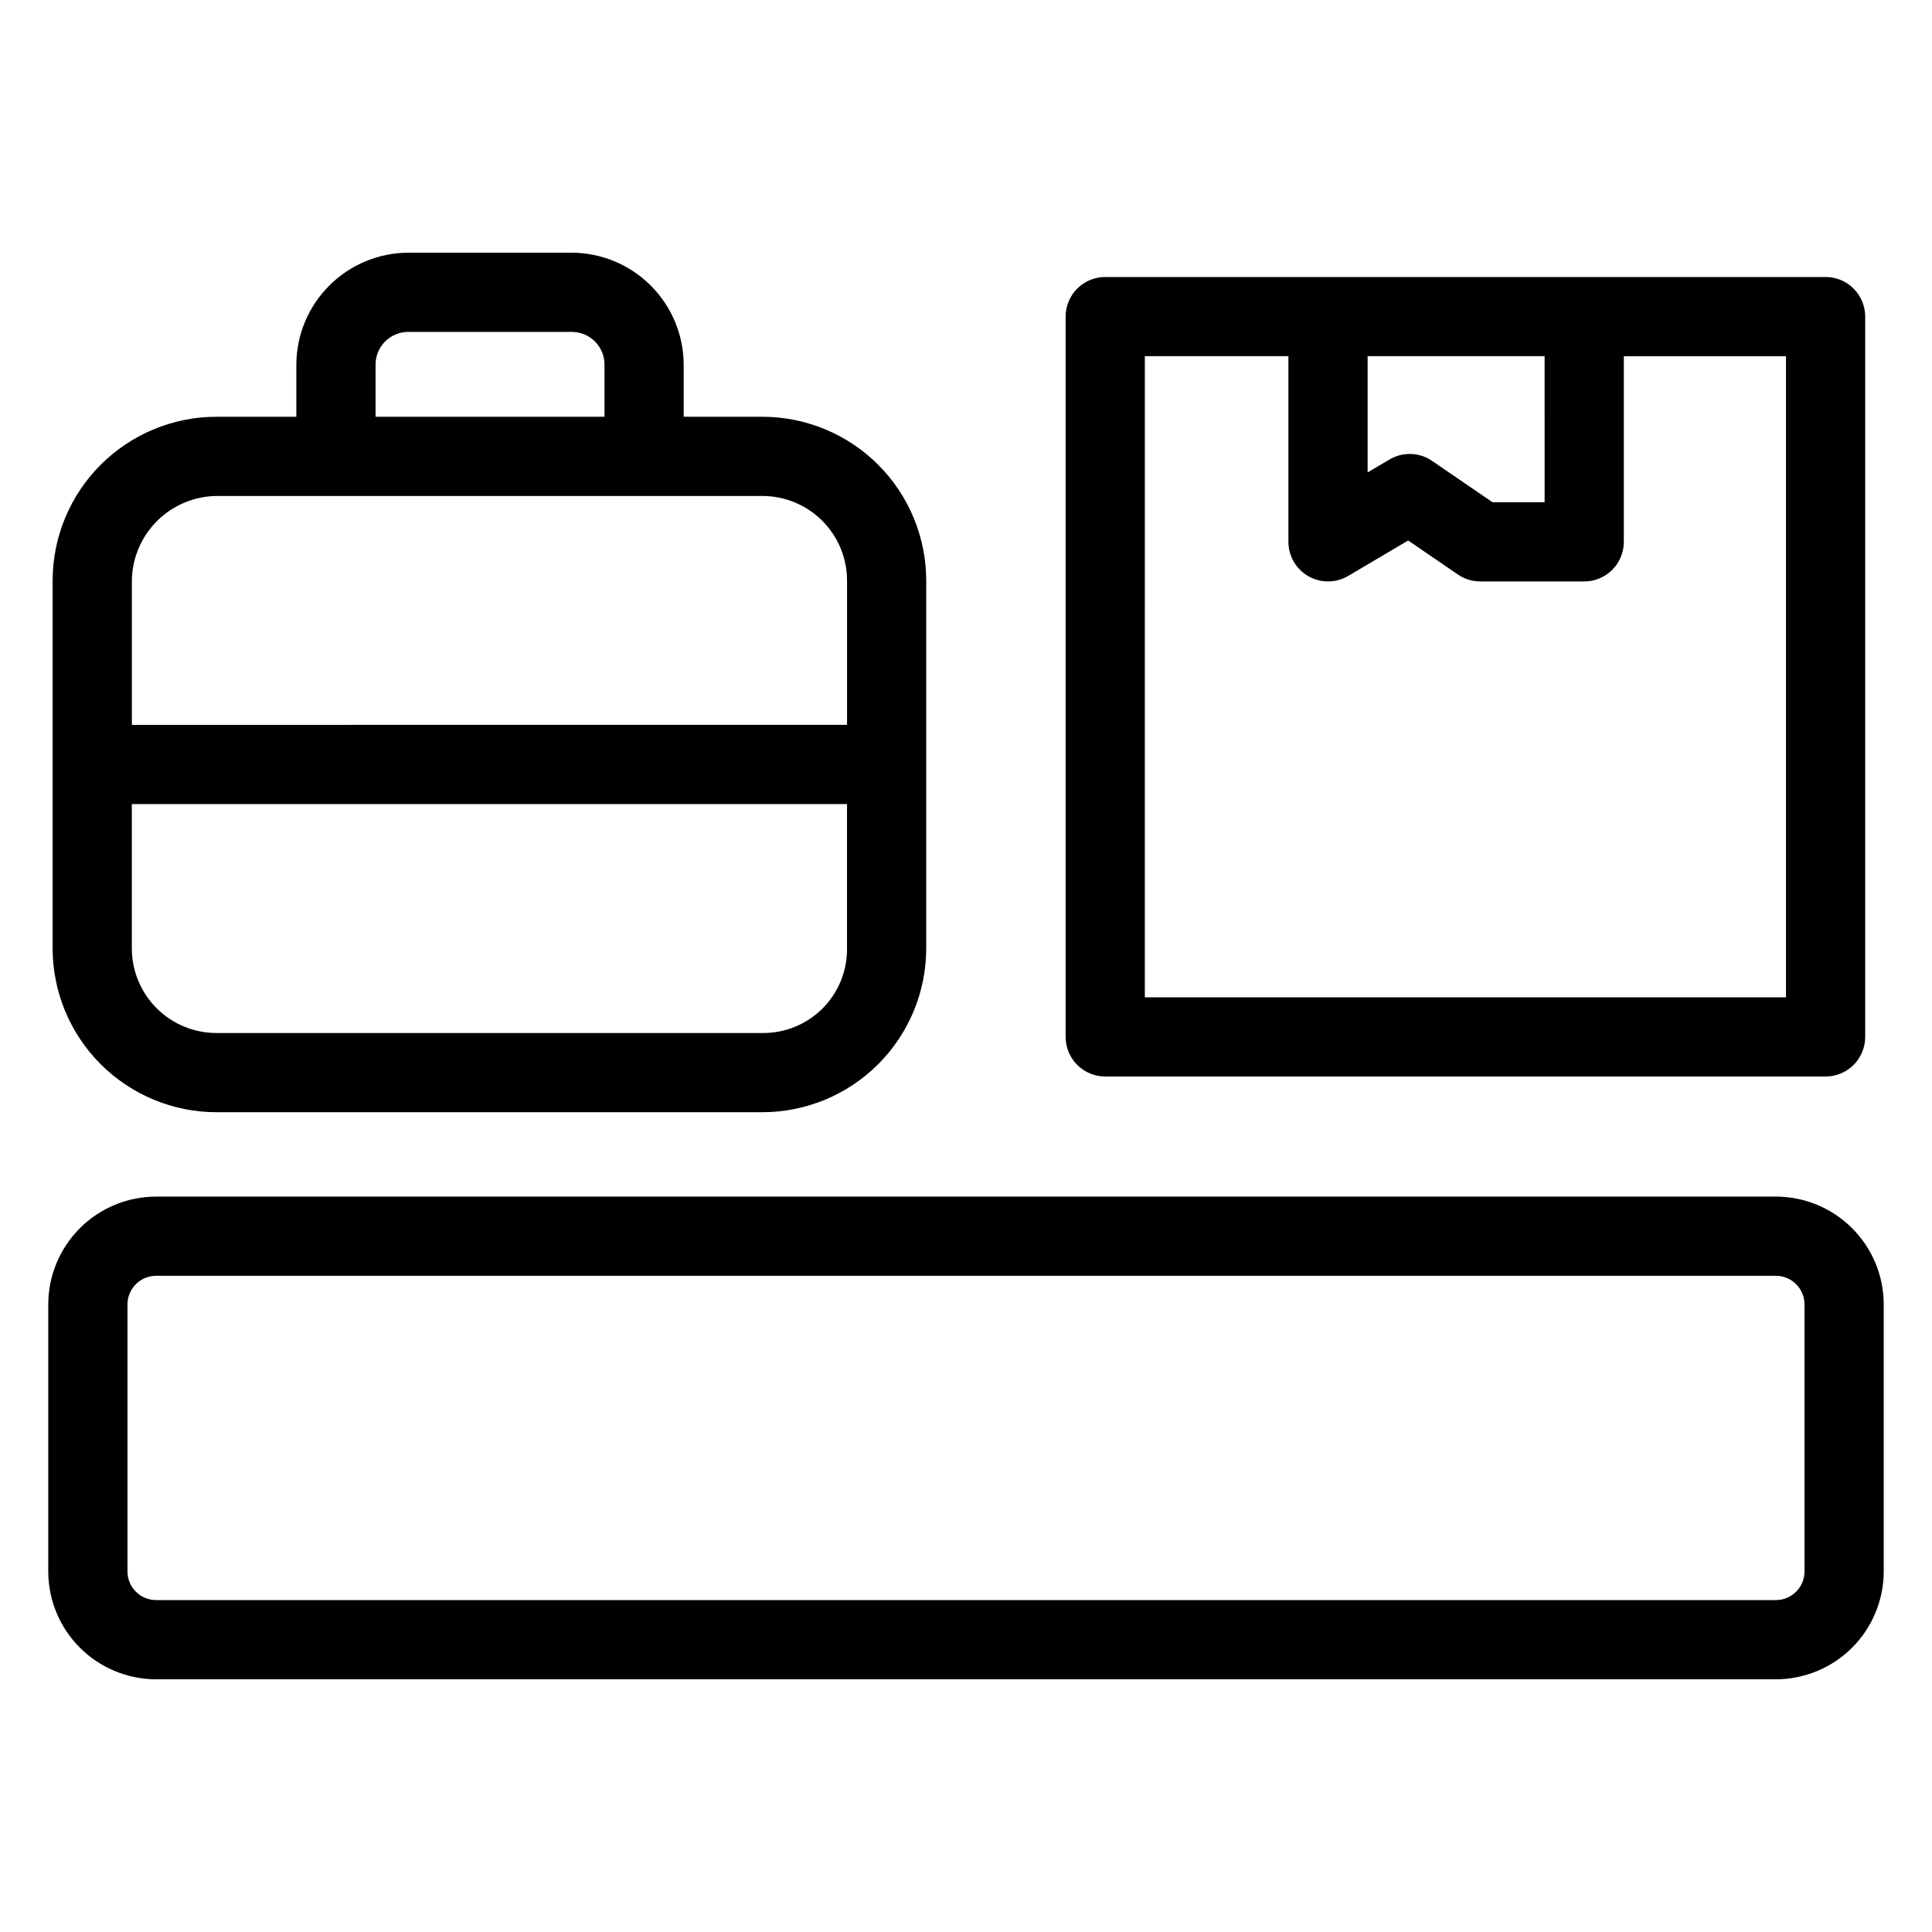
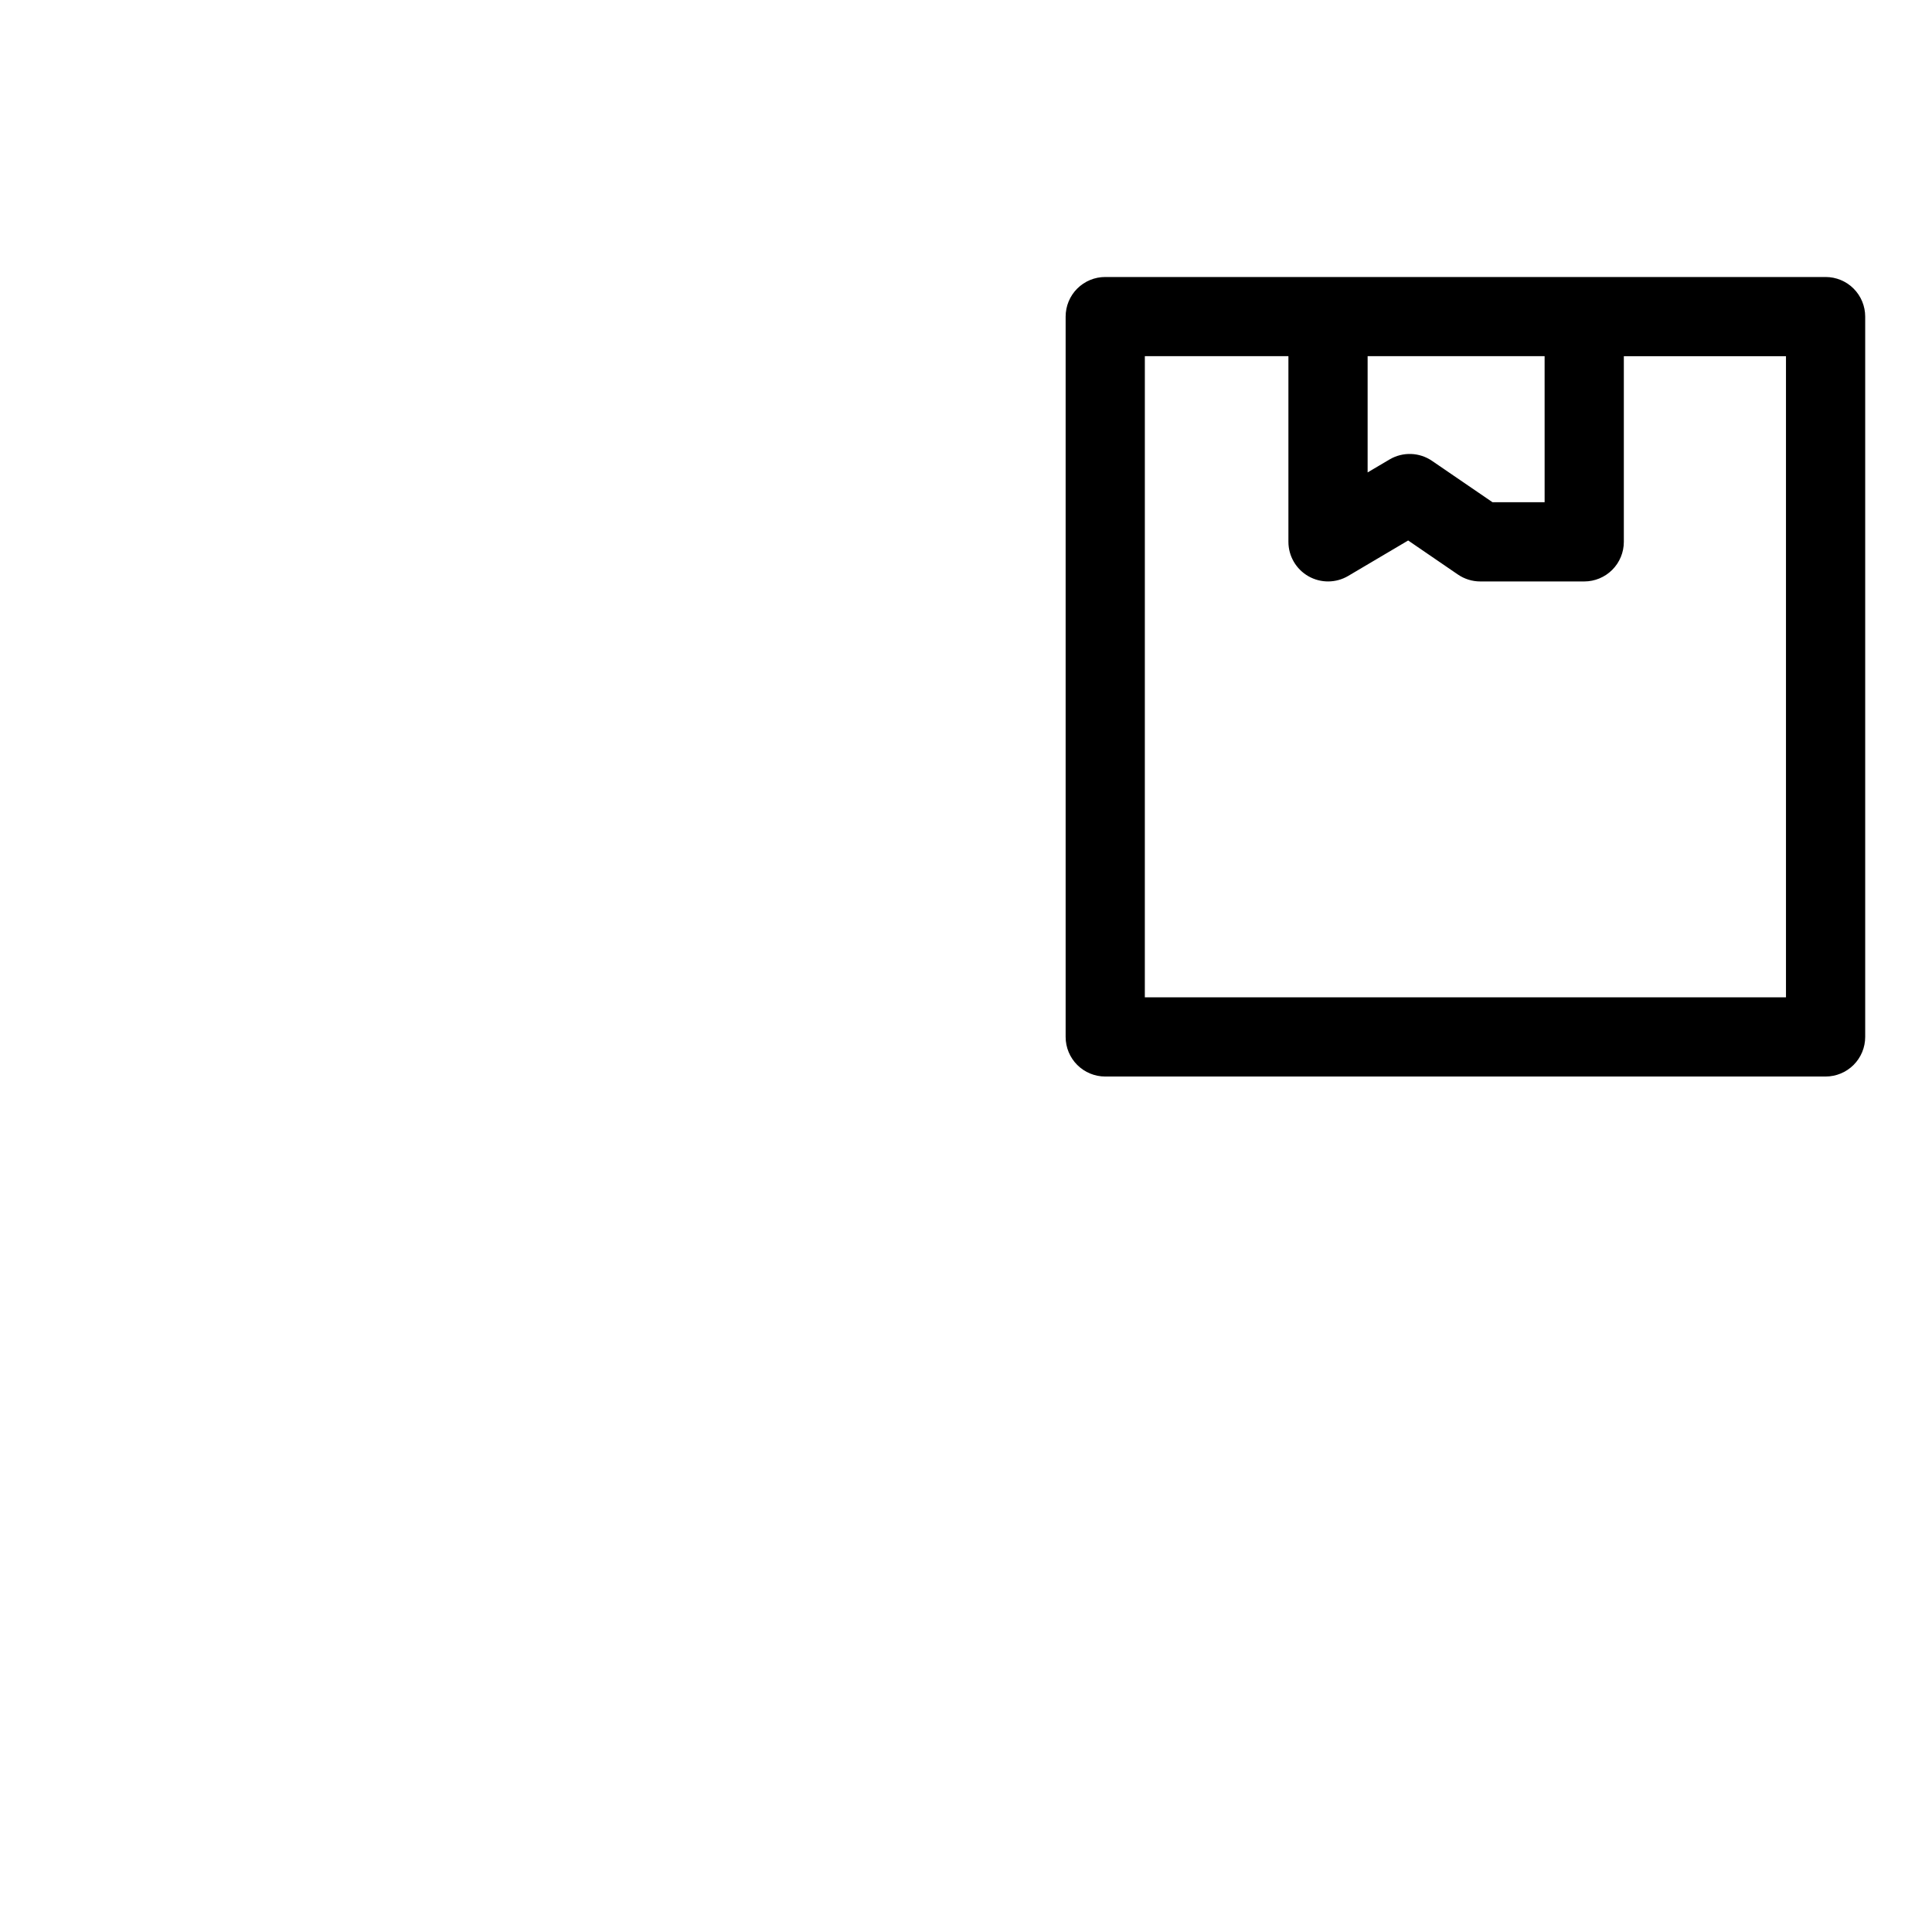
<svg xmlns="http://www.w3.org/2000/svg" fill="#000000" width="800px" height="800px" version="1.1" viewBox="144 144 512 512">
  <g>
-     <path d="m614.63 461.11h-429.27c-7.574 0.008-14.836 3.019-20.191 8.375s-8.371 12.617-8.379 20.191v70.777c0.008 7.574 3.019 14.836 8.375 20.195 5.356 5.356 12.617 8.371 20.195 8.383h429.27c7.578-0.012 14.84-3.023 20.199-8.383 5.356-5.356 8.371-12.621 8.379-20.195v-70.777c-0.008-7.574-3.023-14.836-8.383-20.191-5.356-5.356-12.617-8.367-20.195-8.375zm7.586 99.344c-0.004 4.188-3.398 7.578-7.586 7.586h-429.27c-4.188-0.008-7.574-3.402-7.578-7.586v-70.777c0.008-4.18 3.394-7.566 7.578-7.574h429.27c4.184 0.004 7.578 3.391 7.586 7.574z" />
-     <path d="m201.35 438.75h144.7c11.508-0.016 22.543-4.59 30.68-12.73 8.137-8.137 12.715-19.168 12.73-30.68v-97.488c-0.016-11.508-4.594-22.539-12.73-30.68-8.137-8.137-19.172-12.715-30.68-12.727h-20.863v-13.727c-0.008-7.887-3.144-15.449-8.719-21.027-5.578-5.578-13.141-8.719-21.027-8.727h-43.164c-7.887 0.008-15.449 3.148-21.023 8.727-5.578 5.578-8.715 13.141-8.719 21.027v13.727h-21.18c-11.508 0.012-22.539 4.59-30.68 12.727-8.137 8.141-12.715 19.172-12.727 30.68v97.488c0.012 11.512 4.59 22.543 12.727 30.68 8.141 8.141 19.172 12.715 30.68 12.73zm144.7-20.992h-144.7c-5.941-0.008-11.641-2.371-15.844-6.574-4.203-4.199-6.566-9.898-6.57-15.844v-38.25h189.53v38.254-0.004c0.062 5.965-2.277 11.707-6.496 15.922-4.219 4.219-9.957 6.559-15.922 6.496zm-102.52-177.04c-0.027-2.328 0.887-4.574 2.531-6.223 1.648-1.648 3.891-2.562 6.219-2.539h43.164c2.332-0.023 4.574 0.891 6.219 2.539 1.648 1.648 2.562 3.894 2.535 6.223v13.727h-60.668zm-42.172 34.719h144.7c5.945 0.004 11.641 2.367 15.844 6.57s6.566 9.902 6.574 15.844v38.242l-189.53 0.004v-38.246c0.078-5.918 2.465-11.574 6.652-15.762s9.844-6.574 15.762-6.652z" />
    <path d="m436.9 429.29h190.9c2.781 0 5.453-1.105 7.422-3.074s3.074-4.637 3.074-7.422v-190.89c0-2.785-1.105-5.457-3.074-7.426s-4.641-3.074-7.422-3.07h-190.9c-2.785-0.004-5.453 1.102-7.422 3.07s-3.074 4.641-3.074 7.426v190.89c0 2.785 1.105 5.453 3.074 7.422s4.637 3.074 7.422 3.074zm69.535-190.9h46.902l0.004 38.707h-13.809l-16.02-10.957c-3.363-2.305-7.754-2.453-11.266-0.379l-5.812 3.434zm-59.039 0h38.047v49.203c0.004 3.766 2.023 7.246 5.297 9.113 3.273 1.871 7.297 1.84 10.539-0.074l15.898-9.398 13.18 9.02h0.004c1.742 1.195 3.809 1.836 5.922 1.836h27.555c2.785 0 5.453-1.105 7.422-3.074s3.074-4.641 3.074-7.422v-49.199h42.969v169.9h-169.91z" />
  </g>
</svg>